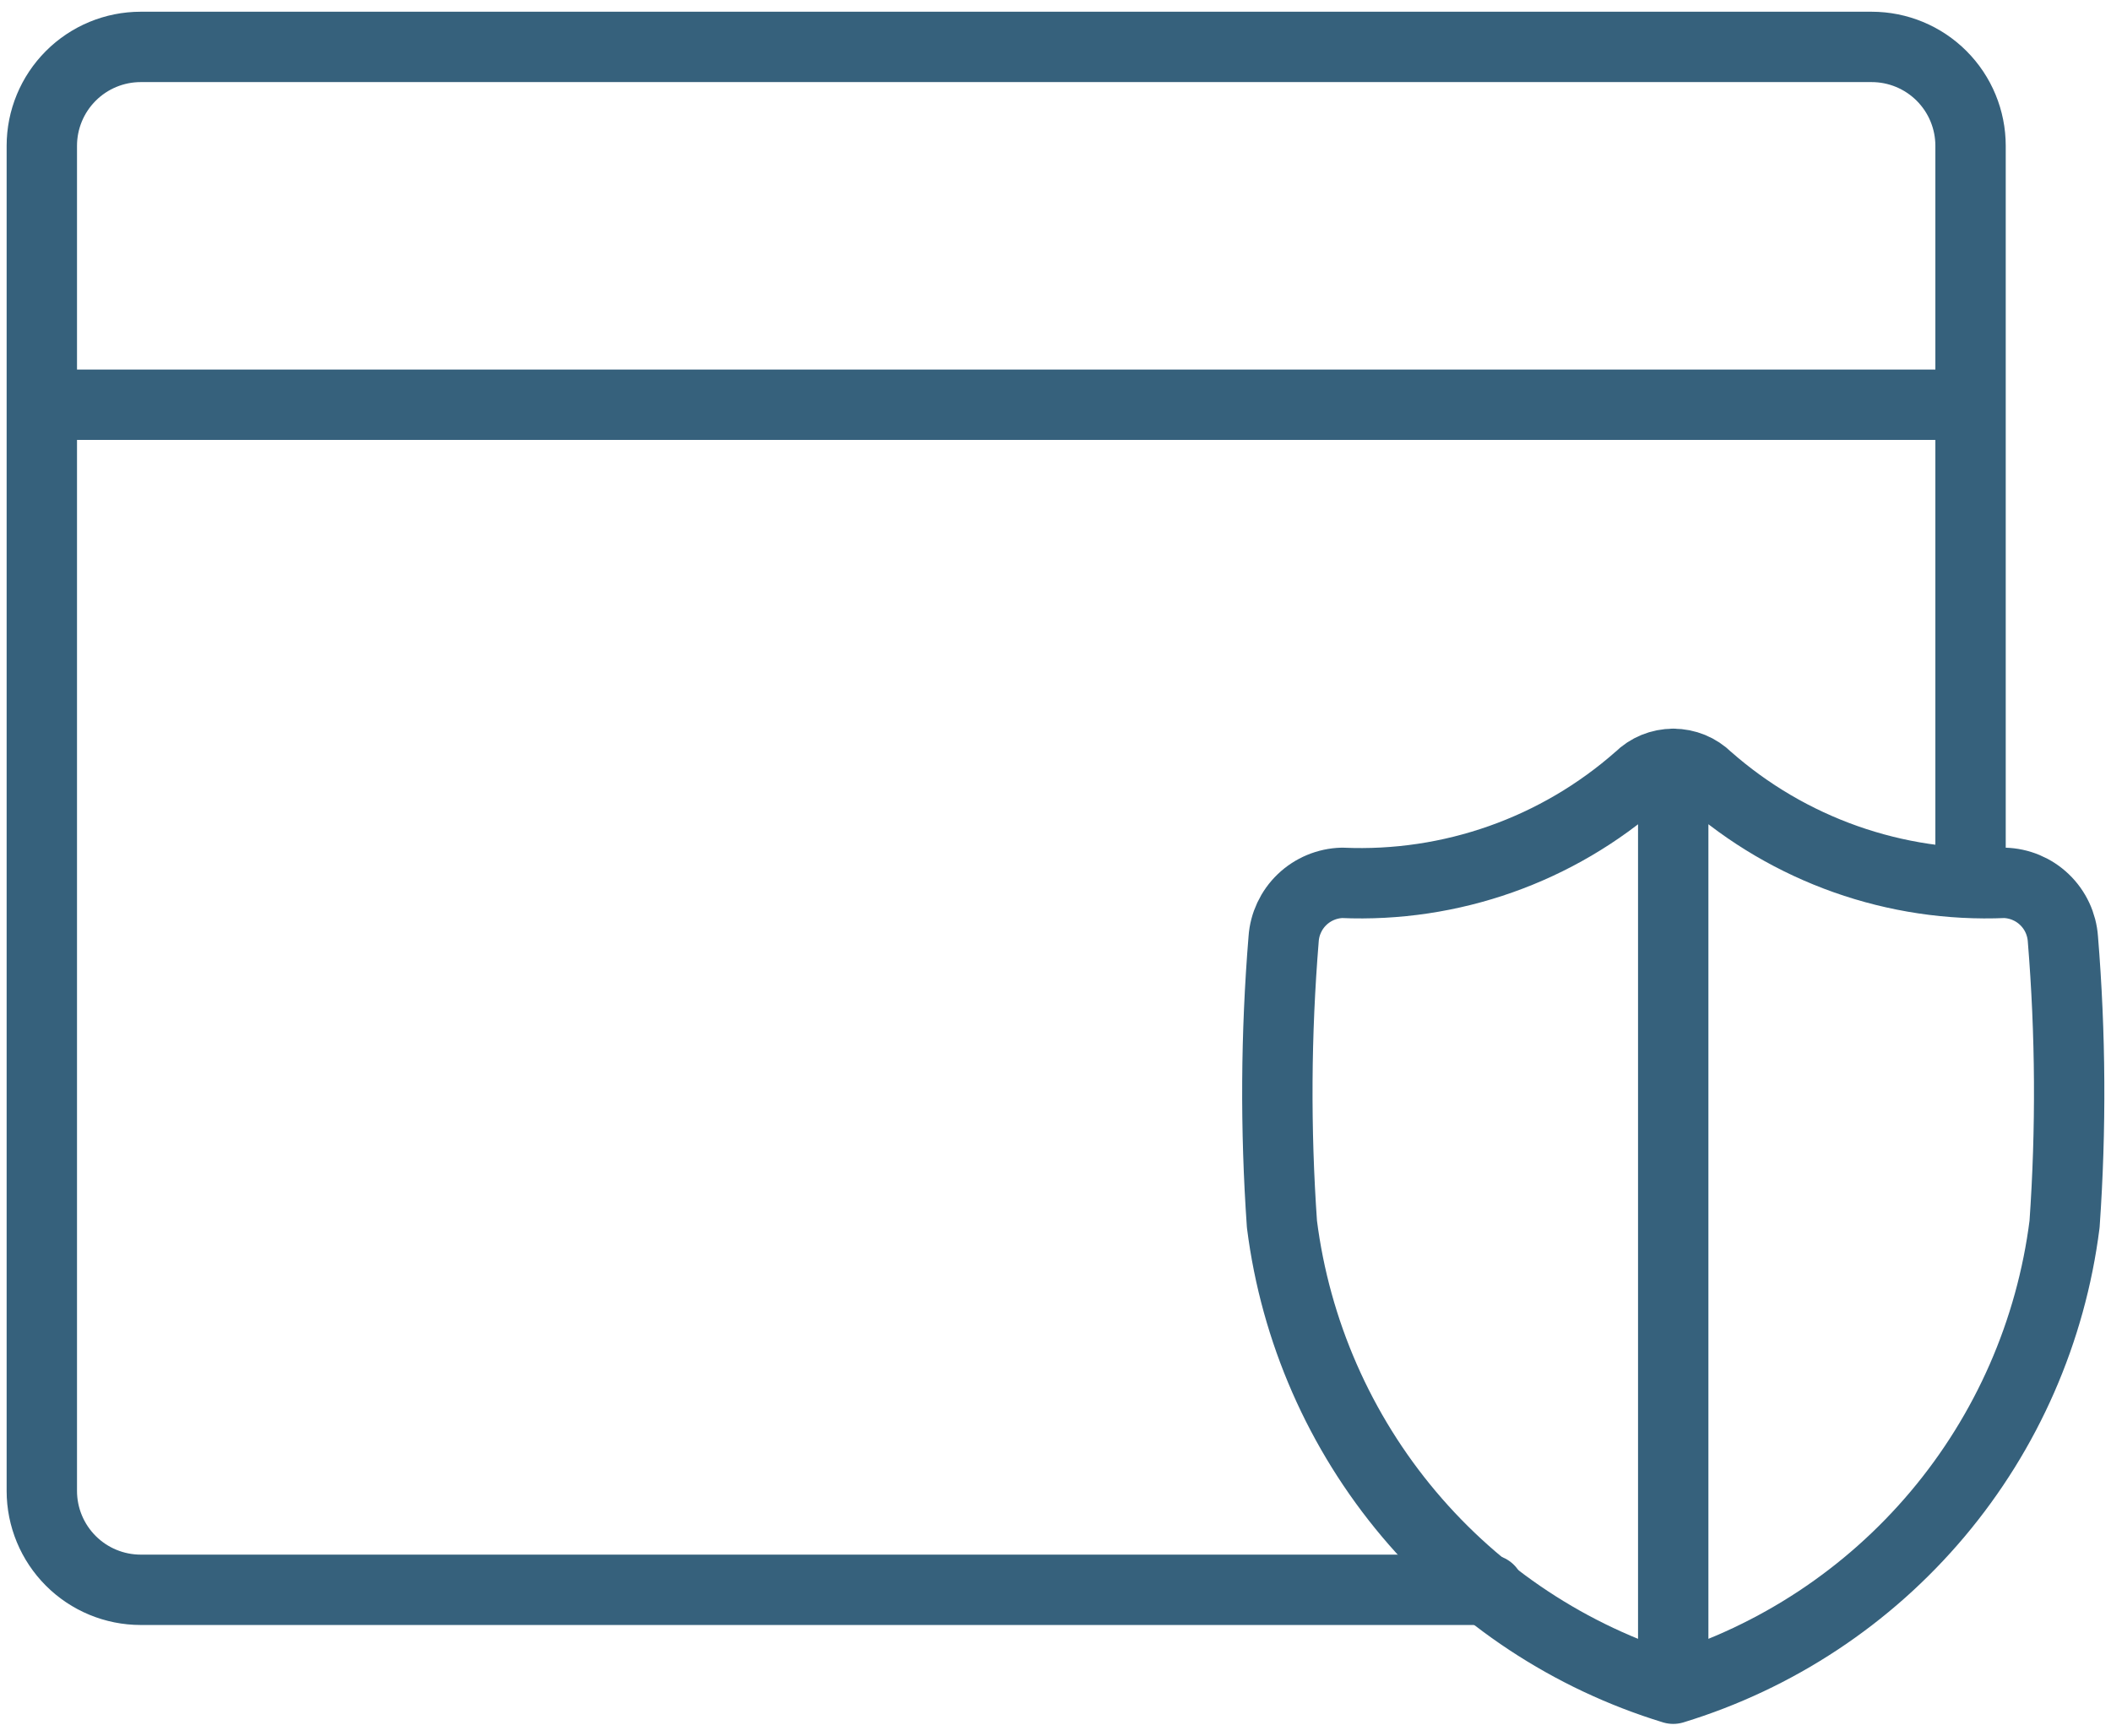
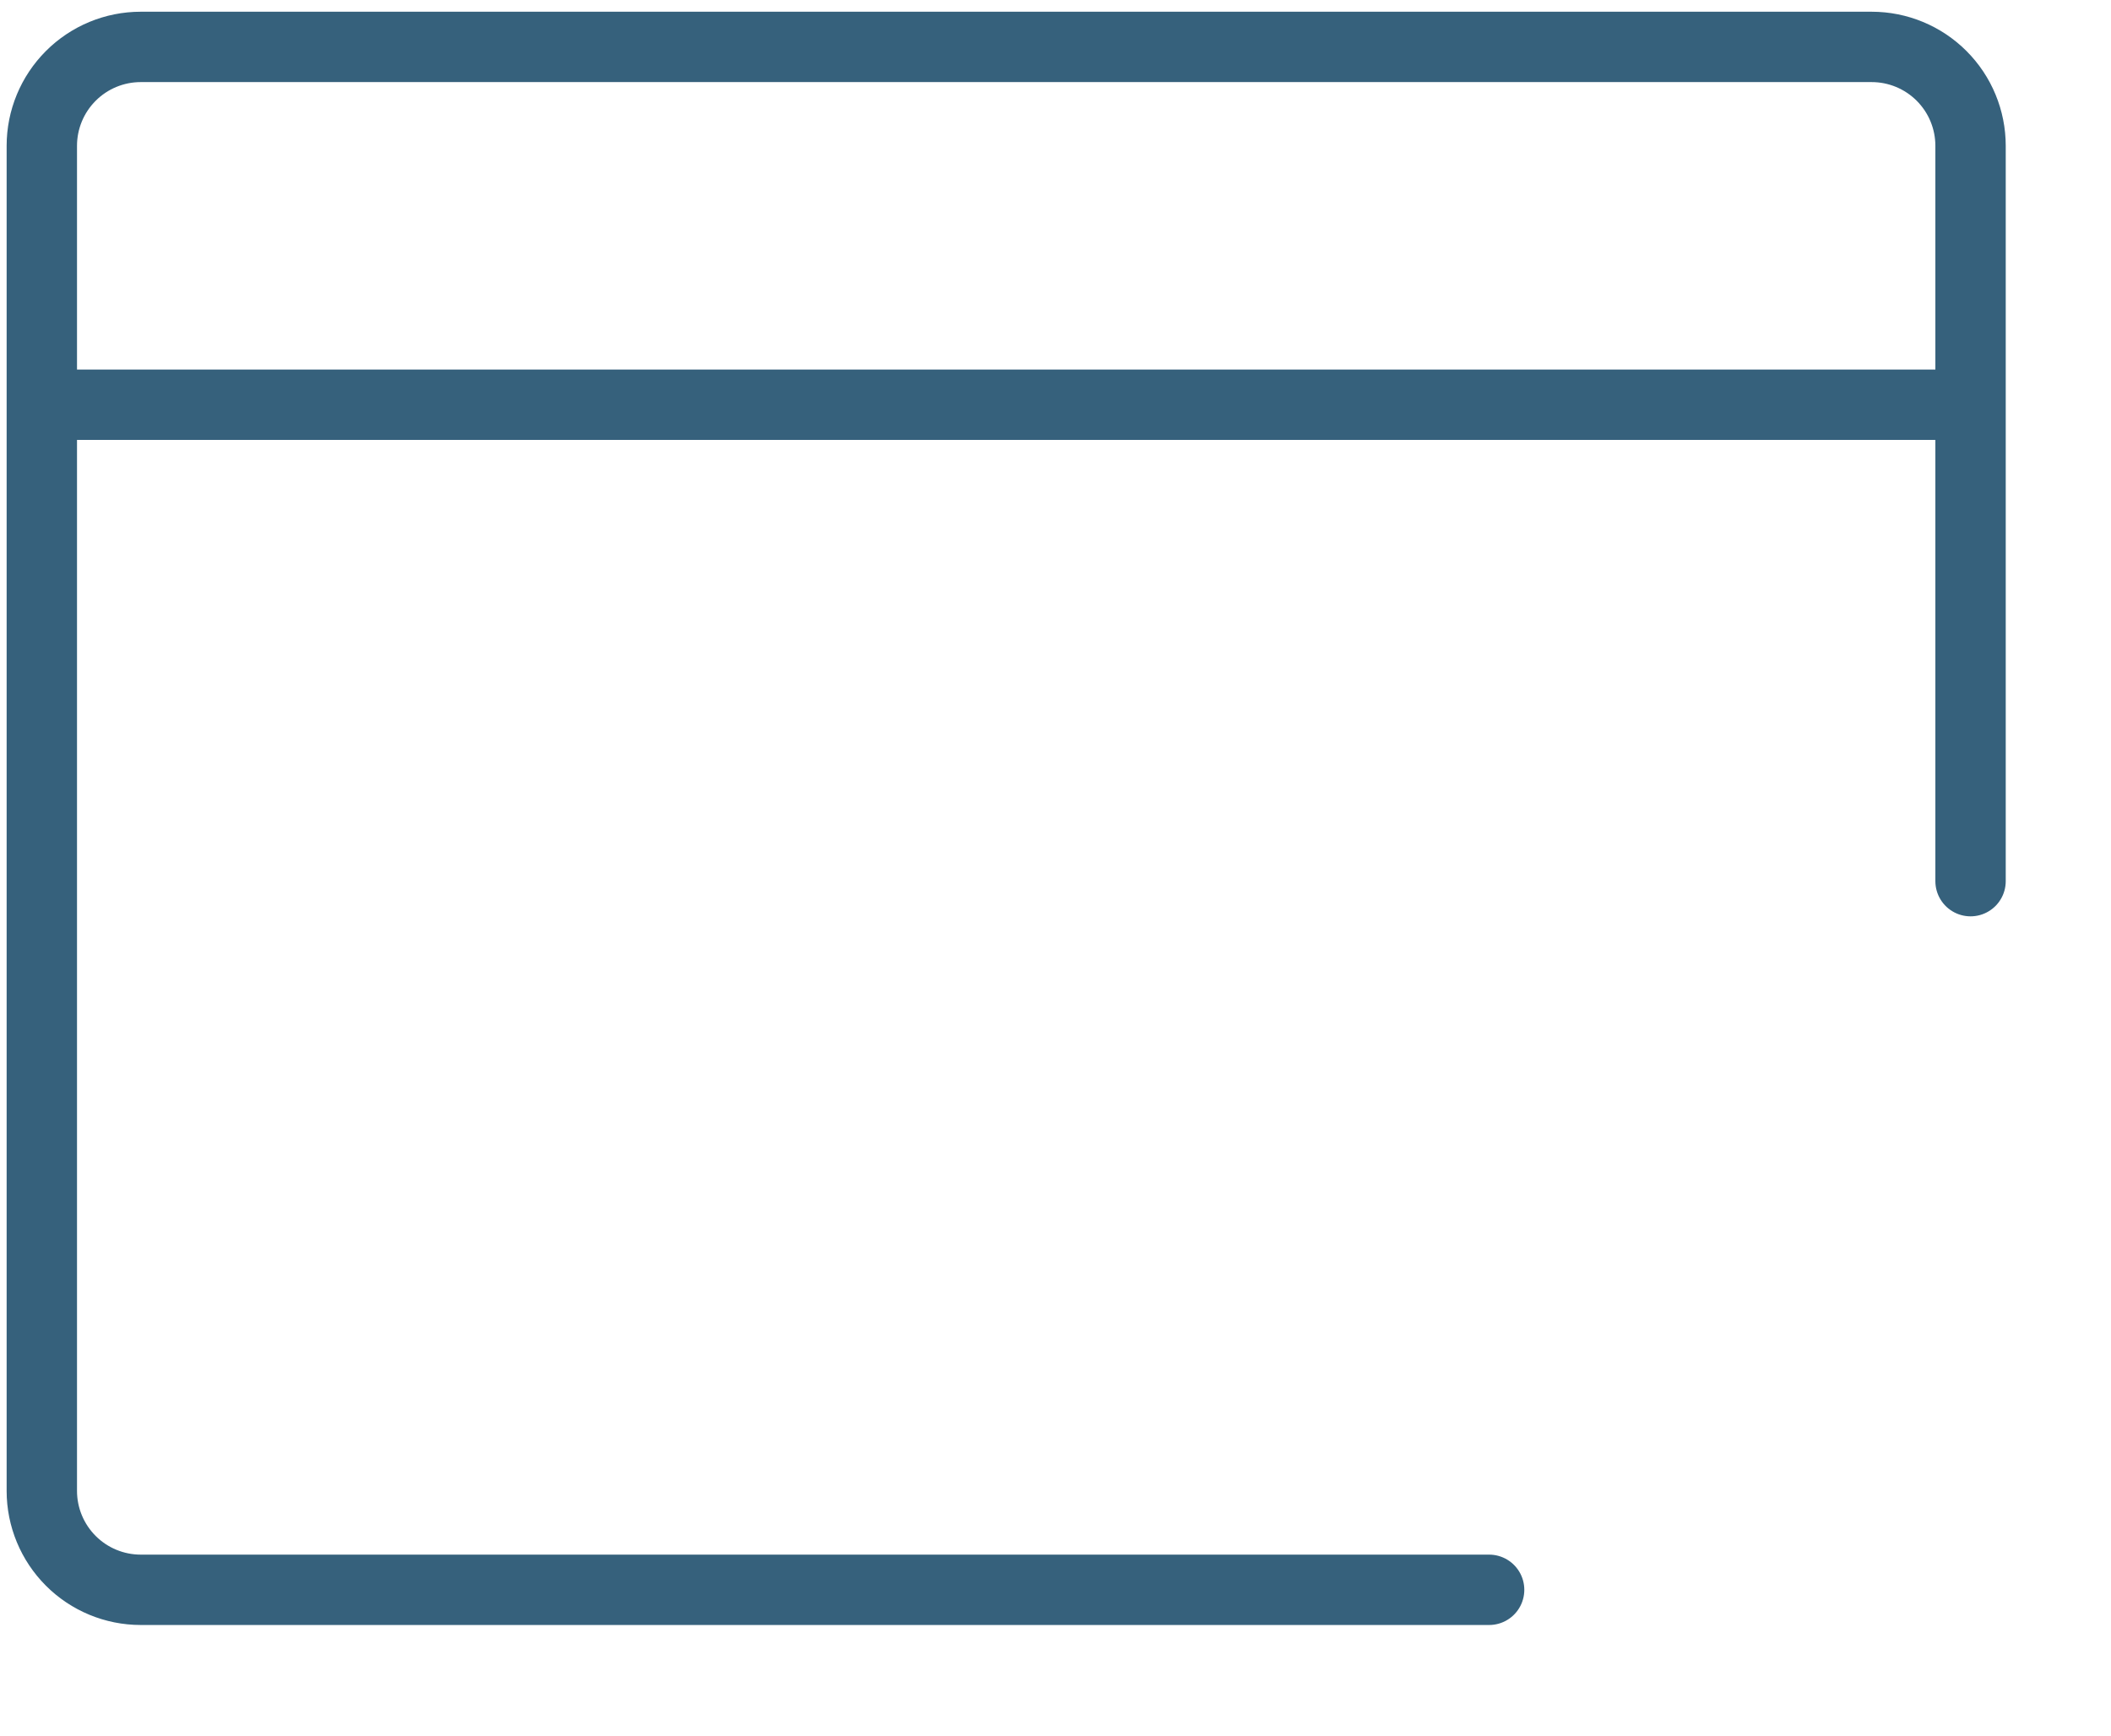
<svg xmlns="http://www.w3.org/2000/svg" width="90" height="74" viewBox="0 0 90 74" fill="none">
  <path d="M84.012 37.569V6.217C84.012 5.098 83.568 4.026 82.777 3.235C81.986 2.444 80.914 2 79.795 2H6C4.882 2 3.809 2.444 3.019 3.235C2.228 4.026 1.783 5.098 1.783 6.217V63.566C1.783 64.684 2.228 65.757 3.019 66.548C3.809 67.339 4.882 67.783 6 67.783H63.487M1.783 17.257H84.012" stroke="#36617C" stroke-width="3" stroke-linecap="round" stroke-linejoin="round" />
-   <path d="M71.336 72C75.73 70.657 79.642 68.073 82.602 64.559C85.562 61.045 87.443 56.751 88.02 52.193C88.304 48.144 88.28 44.078 87.949 40.032C87.904 39.394 87.624 38.796 87.162 38.354C86.701 37.912 86.091 37.658 85.452 37.641C80.812 37.844 76.274 36.24 72.793 33.165C72.405 32.782 71.882 32.568 71.337 32.568C70.793 32.568 70.27 32.782 69.882 33.165C66.401 36.24 61.863 37.844 57.222 37.641C56.584 37.658 55.974 37.912 55.512 38.354C55.051 38.796 54.77 39.394 54.726 40.032C54.395 44.078 54.371 48.144 54.654 52.193C55.231 56.751 57.112 61.045 60.072 64.559C63.032 68.073 66.943 70.656 71.336 72ZM71.336 72V32.566" stroke="#36617C" stroke-width="3" stroke-linecap="round" stroke-linejoin="round" />
</svg>